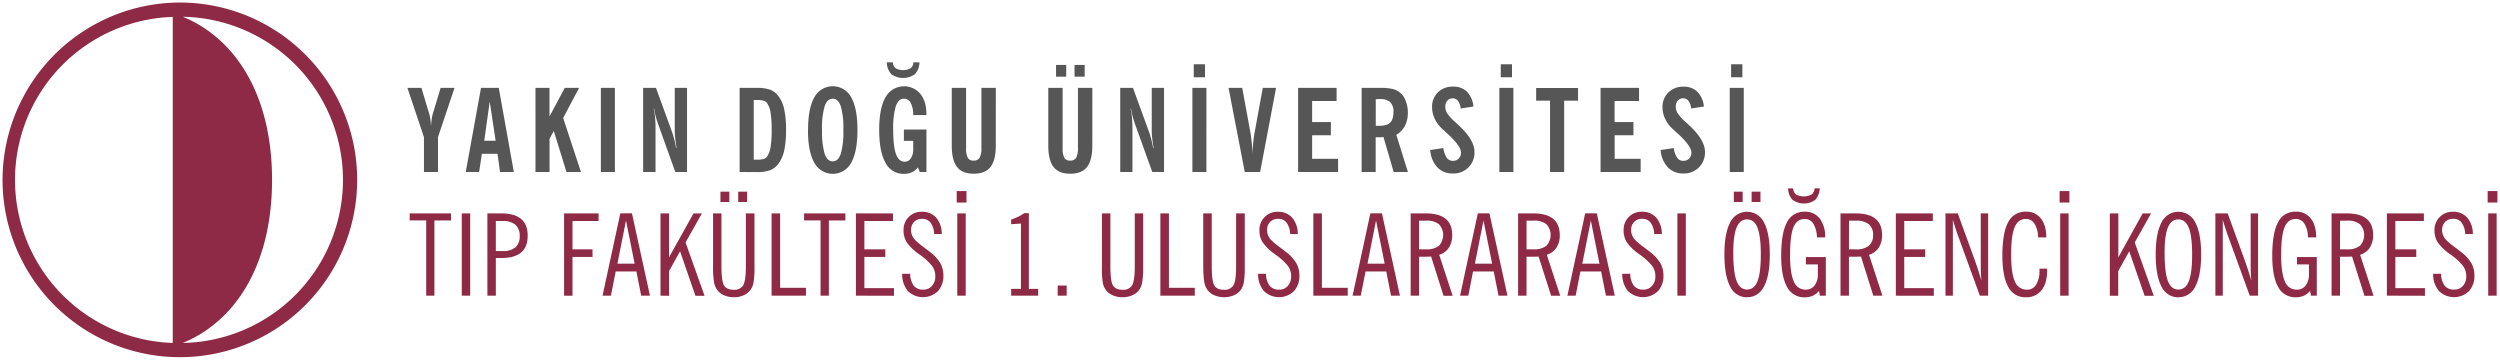
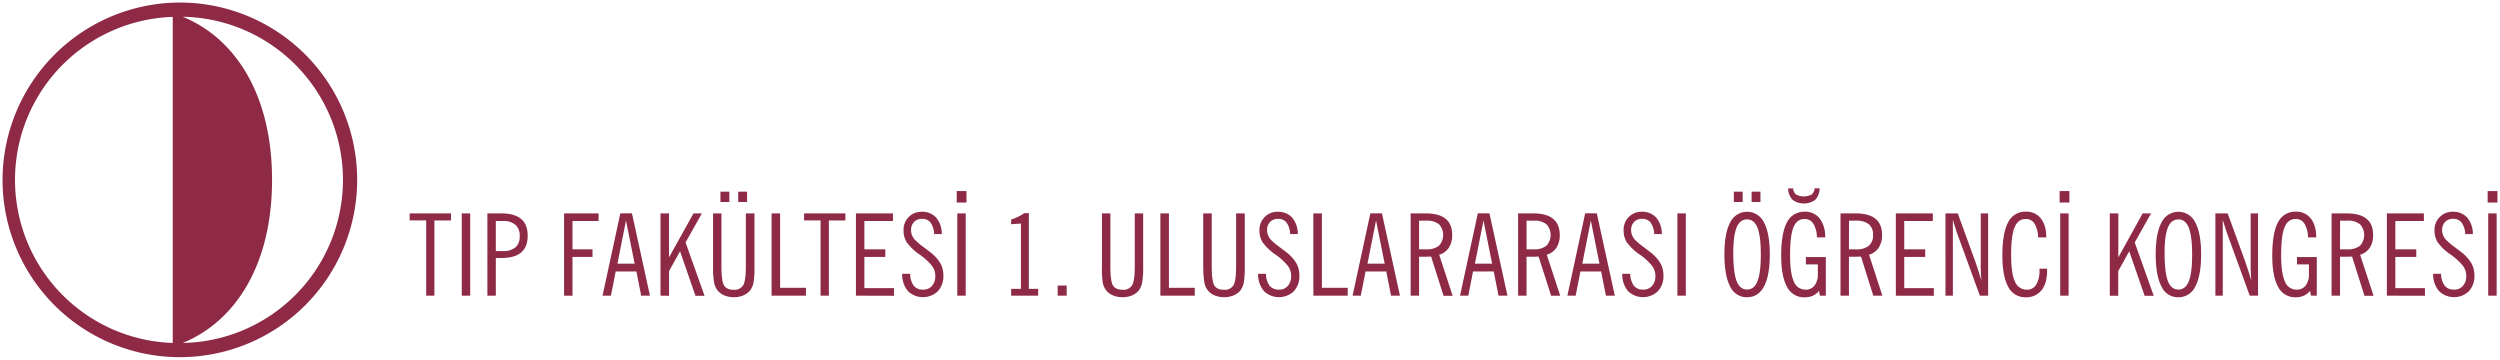
<svg xmlns="http://www.w3.org/2000/svg" id="katman_1" data-name="katman 1" viewBox="0 0 984.12 141.6">
  <defs>
    <style>.cls-1{fill:#575656;}.cls-2{fill:#8e2a46;fill-rule:evenodd;}</style>
  </defs>
-   <path class="cls-1" d="M681.45,30.42V25.3h4.43v5.12Zm-.54,37.29V34.6h5.52V67.71Zm-27.22-8.66,5.18-.76a9.08,9.08,0,0,0,1.32,3.78,2.83,2.83,0,0,0,2.39,1.24,3.1,3.1,0,0,0,2.35-.9,3.27,3.27,0,0,0,.87-2.4q0-2.64-5.91-7.93c-.62-.55-1.07-1-1.38-1.26a12.92,12.92,0,0,1-3-4,10.46,10.46,0,0,1-1.07-4.59,7.8,7.8,0,0,1,2.32-5.83,8.12,8.12,0,0,1,5.93-2.28,7.54,7.54,0,0,1,5.48,2,9.57,9.57,0,0,1,2.56,5.81l-5,.77a6,6,0,0,0-1.08-3,2.53,2.53,0,0,0-2.08-1,2.65,2.65,0,0,0-2.1.92,3.48,3.48,0,0,0-.8,2.4,4.9,4.9,0,0,0,.73,2.55,18.53,18.53,0,0,0,3.21,3.5l1.06,1q6.49,5.93,6.49,10.69a8.18,8.18,0,0,1-8.52,8.52,8.07,8.07,0,0,1-6.09-2.41A11.14,11.14,0,0,1,653.69,59.05Zm-23.63,8.66V34.6h15.15v5.16h-9.63v8.29H643v5.21h-7.39V62.5h10.23v5.21Zm-19.89,0V39.63H604.7v-5h16.5v5h-5.47V67.71Zm-19.4-37.29V25.3h4.43v5.12Zm-.55,37.29V34.6h5.52V67.71ZM563,59.05l5.18-.76a9.08,9.08,0,0,0,1.32,3.78,2.83,2.83,0,0,0,2.39,1.24,3.1,3.1,0,0,0,2.35-.9,3.27,3.27,0,0,0,.87-2.4q0-2.64-5.92-7.93c-.61-.55-1.06-1-1.37-1.26a12.77,12.77,0,0,1-3-4,10.47,10.47,0,0,1-1.08-4.59A7.81,7.81,0,0,1,566,36.38,8.12,8.12,0,0,1,572,34.1a7.54,7.54,0,0,1,5.48,2A9.57,9.57,0,0,1,580,41.94l-5,.77a6,6,0,0,0-1.08-3,2.53,2.53,0,0,0-2.08-1,2.64,2.64,0,0,0-2.1.92,3.48,3.48,0,0,0-.8,2.4,4.9,4.9,0,0,0,.73,2.55,18.53,18.53,0,0,0,3.21,3.5l1.06,1q6.5,5.93,6.49,10.69a8.18,8.18,0,0,1-8.52,8.52,8.07,8.07,0,0,1-6.09-2.41A11.14,11.14,0,0,1,563,59.05Zm-8.78,8.66h-5.61l-4-13.76-1.12.09c-.4,0-.8,0-1.18,0h-.78V67.71H536V34.6h7.34a20.43,20.43,0,0,1,4.8.41,7.16,7.16,0,0,1,5.19,4.65,12.29,12.29,0,0,1,.86,4.67,11.18,11.18,0,0,1-1.14,5.21,8.65,8.65,0,0,1-3.4,3.52ZM541.56,49.48a2.87,2.87,0,0,0,.52.05l.74,0c2.07,0,3.54-.41,4.41-1.25s1.3-2.24,1.3-4.2a5.15,5.15,0,0,0-1.26-3.86A5.77,5.77,0,0,0,543.2,39c-.32,0-.81,0-1.48.06l-.16,0ZM511,67.71V34.6h15.15v5.16h-9.63v8.29h7.38v5.21h-7.38V62.5h10.22v5.21Zm-21,0L483.62,34.6H489l3.27,17.84c.18,1,.33,2.21.46,3.61S493,59,493,60.67q.14-2.61.33-4.59c.13-1.31.3-2.5.48-3.55l3.28-17.93h5.23l-6.27,33.11ZM469.92,30.42V25.3h4.43v5.12Zm-.54,37.29V34.6h5.52V67.71Zm-28.4,0V34.6H446l6.43,17.67c.27.74.52,1.61.78,2.63s.49,2.13.72,3.34h.19c-.24-1.39-.42-2.65-.55-3.78a26,26,0,0,1-.19-2.92V34.6h4.84V67.71h-4.62l-6.87-19.07c-.35-1-.65-2-.9-2.92s-.45-1.95-.6-2.92h-.18a31.15,31.15,0,0,1,.56,3.63c.11,1.23.17,2.52.17,3.85V67.71ZM415.71,30.19V25.57h4v4.62Zm7.28,0V25.57h4v4.62Zm7,27.18c0,3.81-.7,6.59-2.09,8.36s-3.59,2.65-6.6,2.65-5.18-.88-6.56-2.64-2.08-4.55-2.08-8.37V34.6h5.65V58.34a7.79,7.79,0,0,0,.67,3.81,2.47,2.47,0,0,0,2.27,1.07,2.58,2.58,0,0,0,2.39-1.14,8.37,8.37,0,0,0,.69-4V34.6H430Zm-38,0c0,3.81-.7,6.59-2.09,8.36s-3.59,2.65-6.6,2.65-5.18-.88-6.56-2.64-2.08-4.55-2.08-8.37V34.6h5.65V58.34a7.79,7.79,0,0,0,.67,3.81,2.47,2.47,0,0,0,2.27,1.07,2.58,2.58,0,0,0,2.39-1.14,8.37,8.37,0,0,0,.69-4V34.6H392ZM349.09,24.54h2.39a3.11,3.11,0,0,0,1.1,2.33,6.19,6.19,0,0,0,5.87,0,3.08,3.08,0,0,0,1.11-2.33h2.38a7,7,0,0,1-1.79,4.67,8,8,0,0,1-9.27,0A7,7,0,0,1,349.09,24.54Zm13,43.17-.78-1.82A6,6,0,0,1,359,67.8a7.42,7.42,0,0,1-3.18.63,7.87,7.87,0,0,1-7.26-4.38q-2.46-4.36-2.47-12.88t2.47-12.84a8.35,8.35,0,0,1,13.73-1.39c1.6,2,2.4,4.68,2.4,8.08a.51.51,0,0,1,0,.09.42.42,0,0,0,0,.09.14.14,0,0,0,0,.09h-5.2a10.52,10.52,0,0,0-1-4.82,2.93,2.93,0,0,0-2.7-1.61c-1.44,0-2.5,1-3.18,3a31.14,31.14,0,0,0-1,9.32c0,4.33.37,7.48,1.09,9.48s1.86,3,3.42,3a2.84,2.84,0,0,0,2.45-1.35,6.42,6.42,0,0,0,.92-3.65v-3.2h-3.68V51h8.88V67.71Zm-44-16.54q0-8.47,2.46-12.84a8.22,8.22,0,0,1,14.53,0q2.46,4.37,2.46,12.84t-2.46,12.88a8.22,8.22,0,0,1-14.53,0Q318.06,59.69,318.06,51.17Zm5.52,0a31.3,31.3,0,0,0,1,9.34c.67,2,1.74,3,3.19,3s2.51-1,3.18-3a31.3,31.3,0,0,0,1-9.34,31.11,31.11,0,0,0-1-9.31c-.67-2-1.74-3-3.18-3s-2.52,1-3.19,3A31.11,31.11,0,0,0,323.58,51.16ZM291.15,67.71V34.6H298a14.7,14.7,0,0,1,5.2.73,7.52,7.52,0,0,1,3.18,2.43A13.27,13.27,0,0,1,308.7,43a37.76,37.76,0,0,1,.73,8.13,37.38,37.38,0,0,1-.74,8.17,13.66,13.66,0,0,1-2.33,5.25A7.44,7.44,0,0,1,303.18,67a14.67,14.67,0,0,1-5.2.74Zm5.56-4.85h1.35a8.77,8.77,0,0,0,2.58-.29,2.62,2.62,0,0,0,1.36-1,9.09,9.09,0,0,0,1.35-3.81,42.47,42.47,0,0,0,.42-6.68,42.17,42.17,0,0,0-.42-6.64A9.09,9.09,0,0,0,302,40.66a2.56,2.56,0,0,0-1.36-1,8.77,8.77,0,0,0-2.58-.29h-1.35Zm-43.54,4.85V34.6h5.06l6.43,17.67c.26.74.52,1.61.78,2.63s.49,2.13.72,3.34h.18q-.34-2.09-.54-3.78a26,26,0,0,1-.19-2.92V34.6h4.84V67.71h-4.62L259,48.64c-.35-1-.66-2-.91-2.92s-.45-1.95-.59-2.92h-.18a33.44,33.44,0,0,1,.56,3.63c.11,1.23.17,2.52.17,3.85V67.71Zm-16.64,0V34.6h5.52V67.71Zm-25.74,0V34.6h5.52V45.84l6-11.24h5.65l-6.27,11.85,7,21.26H223l-5-16.13-1.67,3V67.71Zm-27.45,0,6-33.11h7l5.93,33.11h-5.43l-1-7.16h-6.15l-1.09,7.16Zm7.28-12.32h4.48L192.78,40ZM166.89,67.71V54L160.38,34.6h5.52L169,44.92a16.26,16.26,0,0,1,.4,1.94c.11.77.2,1.66.26,2.67.11-1.14.21-2.1.32-2.88a10,10,0,0,1,.37-1.77l3.1-10.28h5.47L172.41,54V67.71Z" />
  <path class="cls-2" d="M71.93,135c20.34-8.29,35.16-30.21,35.16-64.2S92.27,14.89,71.93,6.6a64.21,64.21,0,0,1,0,128.4M68,70.8V135A64.21,64.21,0,0,1,68,6.65Zm911.26,8.94V75.21h3.85v4.53Zm.22,36.65V84h3.32v32.4Zm-21.69-8.6h3.14a8,8,0,0,0,1.43,4.7A4.54,4.54,0,0,0,966.1,114a4.35,4.35,0,0,0,3.42-1.46,5.62,5.62,0,0,0,1.32-3.9,6.69,6.69,0,0,0-1.22-3.89,23.2,23.2,0,0,0-5-4.58,20.36,20.36,0,0,1-5.06-4.84,8.74,8.74,0,0,1-1.23-4.68,7.1,7.1,0,0,1,2.05-5.2,6.88,6.88,0,0,1,5.13-2.09,7.33,7.33,0,0,1,5.71,2.3,9.85,9.85,0,0,1,2.21,6.48h-3a8.26,8.26,0,0,0-1.41-4.5,4,4,0,0,0-3.33-1.5,4.24,4.24,0,0,0-3.18,1.22,4.57,4.57,0,0,0-1.18,3.29,5.17,5.17,0,0,0,.42,2,5.69,5.69,0,0,0,1.16,1.79,27.85,27.85,0,0,0,3.29,2.77q2.19,1.65,2.76,2.1a15.64,15.64,0,0,1,3.91,4.33,9.75,9.75,0,0,1,1.18,4.82,8.72,8.72,0,0,1-2.18,6.18,8.5,8.5,0,0,1-11.78-.08A10.13,10.13,0,0,1,957.8,107.79Zm-18.2,8.6V84h14.56v3H942.92V98.15h8.24v3h-8.24v12.28h11.65v3Zm-21.77,0V84h5.9q5.26,0,7.86,2.12t2.59,6.39a8.9,8.9,0,0,1-1.31,5,7,7,0,0,1-3.8,2.79l5.29,16.13h-3.58L925.89,101l-2.07.06-1.38,0h-1.3v15.32Zm3.31-18.24H924a7.63,7.63,0,0,0,5-1.41,6.23,6.23,0,0,0,0-8.47,7.59,7.59,0,0,0-5-1.41h-2.83Zm-11.43,18.24-.34-1.89a6.93,6.93,0,0,1-2.47,1.9,7.68,7.68,0,0,1-3.18.62,7.47,7.47,0,0,1-6.93-4.1q-2.31-4.11-2.31-12.31,0-8.86,2.26-13.08a7.48,7.48,0,0,1,7-4.21A7.1,7.1,0,0,1,909.63,86q2.14,2.7,2.14,7.46h-3.22a10.84,10.84,0,0,0-1.41-5.4,3.91,3.91,0,0,0-3.43-1.86c-2.05,0-3.51,1.09-4.4,3.28s-1.34,5.84-1.34,11c0,4.73.5,8.16,1.47,10.31a4.88,4.88,0,0,0,4.66,3.23,4.22,4.22,0,0,0,3.52-1.64,7.12,7.12,0,0,0,1.29-4.51v-3.8H904.2V101.2H912v15.19ZM877.46,94q-.68-1.81-1.29-3.69c-.41-1.24-.8-2.5-1.18-3.79v29.88h-2.91V84h4.84l6.69,18.37c.5,1.47,1,2.86,1.42,4.19s.83,2.63,1.2,3.89c-.09-1-.15-2-.2-3s-.06-2.39-.06-4.12V84h2.91v32.4h-3.26Zm-19.94-7.62q-2.81,0-4.12,3.15t-1.31,9.89q0,7.74,1.28,11.15t4.15,3.41q2.81,0,4.1-3.29c.88-2.18,1.31-5.69,1.31-10.5s-.43-8.28-1.31-10.5S859.39,86.37,857.52,86.37Zm0,30.65a7.17,7.17,0,0,1-6.67-4.28c-1.5-2.86-2.26-7-2.26-12.57s.76-9.73,2.26-12.56a7.36,7.36,0,0,1,13.34,0q2.28,4.26,2.28,12.55c0,5.53-.76,9.71-2.28,12.57A7.2,7.2,0,0,1,857.52,117Zm-27-.63V84h3.36V101.3L843.46,84h3.3l-6.43,11.44,7.49,21h-3.59l-6.06-17.52-4.33,7.8v9.72ZM810.76,79.74V75.21h3.86v4.53Zm.23,36.65V84h3.31v32.4Zm-5.15-10.62v.7q0,5.06-2.21,7.8a7.58,7.58,0,0,1-6.26,2.75,7.39,7.39,0,0,1-6.84-4.13q-2.29-4.11-2.3-12.28,0-8.86,2.26-13.08a7.48,7.48,0,0,1,7-4.21A7.1,7.1,0,0,1,803.38,86q2.14,2.7,2.14,7.46H802.3a10.84,10.84,0,0,0-1.41-5.4,3.91,3.91,0,0,0-3.43-1.86q-3.08,0-4.42,3.3c-.91,2.19-1.36,5.79-1.36,10.77s.49,8.4,1.48,10.54a5,5,0,0,0,4.82,3.22,4,4,0,0,0,3.56-2,10.42,10.42,0,0,0,1.3-5.61v-.66ZM771.21,94q-.68-1.81-1.29-3.69c-.41-1.24-.8-2.5-1.18-3.79v29.88h-2.91V84h4.84l6.69,18.37c.5,1.47,1,2.86,1.42,4.19s.83,2.63,1.2,3.89c-.09-1-.15-2-.2-3s-.06-2.39-.06-4.12V84h2.91v32.4h-3.26Zm-24.92,22.4V84h14.56v3H749.6V98.15h8.25v3H749.6v12.28h11.65v3Zm-21.78,0V84h5.9q5.26,0,7.86,2.12t2.6,6.39a8.91,8.91,0,0,1-1.32,5,7,7,0,0,1-3.8,2.79L741,116.39h-3.58L732.58,101l-2.08.06-1.38,0h-1.29v15.32Zm3.32-18.24h2.82a7.61,7.61,0,0,0,5-1.41,5.21,5.21,0,0,0,1.68-4.23,5.27,5.27,0,0,0-1.65-4.24,7.62,7.62,0,0,0-5-1.41h-2.82Zm-23.94-24h2A3.27,3.27,0,0,0,707,76.56a6.6,6.6,0,0,0,6.15,0,3.24,3.24,0,0,0,1.15-2.42h2a6.8,6.8,0,0,1-1.73,4.52,7.62,7.62,0,0,1-8.94,0A6.69,6.69,0,0,1,703.89,74.14Zm12.51,42.25-.35-1.89a7,7,0,0,1-2.46,1.9,7.72,7.72,0,0,1-3.19.62,7.48,7.48,0,0,1-6.93-4.1q-2.31-4.11-2.31-12.31,0-8.86,2.26-13.08a7.49,7.49,0,0,1,7-4.21A7.1,7.1,0,0,1,716.31,86a11.7,11.7,0,0,1,2.15,7.46h-3.23a10.84,10.84,0,0,0-1.41-5.4,3.91,3.91,0,0,0-3.43-1.86q-3.06,0-4.4,3.28c-.89,2.18-1.33,5.84-1.33,11,0,4.73.49,8.16,1.47,10.31a4.87,4.87,0,0,0,4.66,3.23,4.21,4.21,0,0,0,3.51-1.64,7.12,7.12,0,0,0,1.29-4.51v-3.8h-4.71V101.2h7.85v15.19ZM682.52,79.51V75.44H686v4.07Zm7,0V75.44H693v4.07Zm-1.78,6.86q-2.82,0-4.12,3.15t-1.32,9.89q0,7.74,1.29,11.15t4.15,3.41c1.87,0,3.23-1.1,4.1-3.29s1.3-5.69,1.3-10.5-.43-8.28-1.3-10.5S689.6,86.37,687.73,86.37Zm0,30.65a7.19,7.19,0,0,1-6.68-4.28c-1.5-2.86-2.25-7-2.25-12.57s.75-9.73,2.25-12.56a7.37,7.37,0,0,1,13.35,0q2.26,4.26,2.27,12.55c0,5.53-.76,9.71-2.27,12.57S690.66,117,687.73,117Zm-27.44-.63V84h3.32v32.4Zm-21.69-8.6h3.14a8.08,8.08,0,0,0,1.43,4.7A4.54,4.54,0,0,0,646.9,114a4.38,4.38,0,0,0,3.43-1.46,5.66,5.66,0,0,0,1.31-3.9,6.62,6.62,0,0,0-1.22-3.89,23.2,23.2,0,0,0-5-4.58,20.36,20.36,0,0,1-5.06-4.84,8.83,8.83,0,0,1-1.23-4.68,7.1,7.1,0,0,1,2-5.2,6.88,6.88,0,0,1,5.13-2.09,7.33,7.33,0,0,1,5.71,2.3,9.85,9.85,0,0,1,2.21,6.48h-3a8.26,8.26,0,0,0-1.41-4.5,4,4,0,0,0-3.33-1.5,4.24,4.24,0,0,0-3.18,1.22,4.57,4.57,0,0,0-1.18,3.29,5.17,5.17,0,0,0,.42,2,5.86,5.86,0,0,0,1.16,1.79,27.85,27.85,0,0,0,3.29,2.77q2.19,1.65,2.76,2.1a15.7,15.7,0,0,1,3.92,4.33,9.86,9.86,0,0,1,1.18,4.82,8.72,8.72,0,0,1-2.19,6.18,8.5,8.5,0,0,1-11.78-.08A10.23,10.23,0,0,1,638.6,107.79ZM617,116.39l7-32.4h4.58l7.09,32.4h-3.5l-1.89-9.54h-8.15l-1.88,9.54Zm5.87-12.59h6.76l-3.4-17ZM597.6,116.39V84h5.9q5.26,0,7.86,2.12T614,92.5a8.9,8.9,0,0,1-1.31,5,7,7,0,0,1-3.8,2.79l5.29,16.13h-3.58L605.66,101l-2.07.06-1.38,0h-1.29v15.32Zm3.32-18.24h2.82a7.61,7.61,0,0,0,5-1.41,6.23,6.23,0,0,0,0-8.47,7.58,7.58,0,0,0-5-1.41h-2.82Zm-26.18,18.24,7-32.4h4.58l7.09,32.4h-3.51L588,106.85h-8.15L578,116.39Zm5.86-12.59h6.77l-3.4-17Zm-25.3,12.59V84h5.9q5.26,0,7.86,2.12t2.59,6.39a8.9,8.9,0,0,1-1.31,5,7,7,0,0,1-3.8,2.79l5.29,16.13h-3.58L563.36,101l-2.07.06-1.38,0h-1.3v15.32Zm3.31-18.24h2.83a7.63,7.63,0,0,0,5-1.41,6.23,6.23,0,0,0,0-8.47,7.59,7.59,0,0,0-5-1.41h-2.83Zm-26.17,18.24,7-32.4H544l7.09,32.4h-3.51l-1.88-9.54h-8.15l-1.89,9.54Zm5.86-12.59h6.77l-3.4-17ZM517,116.39V84h3.36V113.3h10.17v3.09Zm-21.78-8.6h3.13a8,8,0,0,0,1.44,4.7,4.51,4.51,0,0,0,3.72,1.52,4.35,4.35,0,0,0,3.43-1.46,5.62,5.62,0,0,0,1.32-3.9,6.69,6.69,0,0,0-1.22-3.89,23.71,23.71,0,0,0-5-4.58A20.18,20.18,0,0,1,497,95.34a8.74,8.74,0,0,1-1.23-4.68,7.1,7.1,0,0,1,2.05-5.2,6.84,6.84,0,0,1,5.13-2.09,7.33,7.33,0,0,1,5.71,2.3,9.85,9.85,0,0,1,2.21,6.48h-3a8.26,8.26,0,0,0-1.4-4.5,4,4,0,0,0-3.33-1.5,4.24,4.24,0,0,0-3.18,1.22,4.53,4.53,0,0,0-1.18,3.29,5.17,5.17,0,0,0,.42,2,5.84,5.84,0,0,0,1.15,1.79,28.1,28.1,0,0,0,3.3,2.77q2.19,1.65,2.76,2.1a15.64,15.64,0,0,1,3.91,4.33,9.75,9.75,0,0,1,1.18,4.82,8.68,8.68,0,0,1-2.19,6.18,8.49,8.49,0,0,1-11.77-.08A10.13,10.13,0,0,1,495.25,107.79Zm-21.57-2.74V84H477v20.76c0,3.9.34,6.43,1,7.58s2,1.73,3.8,1.73a4,4,0,0,0,3.74-1.76c.7-1.18,1.05-3.69,1.05-7.55V84H490v21.06a35.23,35.23,0,0,1-.38,6.15,7.56,7.56,0,0,1-1.31,3.08,6.93,6.93,0,0,1-2.71,2,10.13,10.13,0,0,1-7.45,0,6.65,6.65,0,0,1-2.71-2,7.06,7.06,0,0,1-1.33-3A35.39,35.39,0,0,1,473.68,105.05Zm-16.87,11.34V84h3.36V113.3h10.18v3.09Zm-23-11.34V84h3.32v20.76q0,5.85,1,7.58c.7,1.15,2,1.73,3.81,1.73a4,4,0,0,0,3.74-1.76c.7-1.18,1.05-3.69,1.05-7.55V84H450v21.06a34,34,0,0,1-.39,6.15,7.42,7.42,0,0,1-1.3,3.08,6.93,6.93,0,0,1-2.71,2,9.47,9.47,0,0,1-3.71.71,9.6,9.6,0,0,1-3.75-.71,6.62,6.62,0,0,1-2.7-2,6.94,6.94,0,0,1-1.33-3A35.39,35.39,0,0,1,433.77,105.05Zm-17.42,11.34v-4h3.54v4Zm-18.32,0V113.7h3.85V88l-3.85.26V86.42a21.53,21.53,0,0,0,2.86-1.15,14.64,14.64,0,0,0,2.28-1.37H405v29.8h3.67v2.69ZM376.61,79.74V75.21h3.85v4.53Zm.22,36.65V84h3.32v32.4Zm-21.69-8.6h3.14a8.08,8.08,0,0,0,1.43,4.7,4.54,4.54,0,0,0,3.73,1.52,4.38,4.38,0,0,0,3.43-1.46,5.66,5.66,0,0,0,1.31-3.9,6.62,6.62,0,0,0-1.22-3.89,23.2,23.2,0,0,0-5-4.58,20.36,20.36,0,0,1-5.06-4.84,8.82,8.82,0,0,1-1.22-4.68,7.09,7.09,0,0,1,2-5.2,6.88,6.88,0,0,1,5.13-2.09,7.31,7.31,0,0,1,5.71,2.3,9.85,9.85,0,0,1,2.21,6.48h-3a8.18,8.18,0,0,0-1.41-4.5,4,4,0,0,0-3.33-1.5,4.24,4.24,0,0,0-3.18,1.22,4.57,4.57,0,0,0-1.18,3.29,5.17,5.17,0,0,0,.42,2,6.06,6.06,0,0,0,1.16,1.79,27.85,27.85,0,0,0,3.29,2.77q2.19,1.65,2.76,2.1a15.7,15.7,0,0,1,3.92,4.33,9.86,9.86,0,0,1,1.18,4.82,8.68,8.68,0,0,1-2.19,6.18,8.5,8.5,0,0,1-11.78-.08A10.23,10.23,0,0,1,355.14,107.79Zm-18.2,8.6V84h14.57v3H340.26V98.15h8.24v3h-8.24v12.28h11.65v3Zm-13.93,0V86.77h-6.49V84h16.26v2.78h-6.5v29.62Zm-19.28,0V84h3.36V113.3h10.17v3.09ZM283.6,79.51V75.44h3.5v4.07Zm7,0V75.44h3.49v4.07Zm-9.9,25.54V84H284v20.76q0,5.85,1,7.58c.7,1.15,2,1.73,3.8,1.73a4,4,0,0,0,3.74-1.76c.71-1.18,1.06-3.69,1.06-7.55V84H297v21.06a34.25,34.25,0,0,1-.38,6.15,7.3,7.3,0,0,1-1.31,3.08,6.79,6.79,0,0,1-2.71,2,9.39,9.39,0,0,1-3.7.71,9.57,9.57,0,0,1-3.75-.71,6.62,6.62,0,0,1-2.7-2,6.82,6.82,0,0,1-1.33-3A35.39,35.39,0,0,1,280.69,105.05ZM260,116.39V84h3.36V101.3L273,84h3.3l-6.43,11.44,7.48,21h-3.59l-6.06-17.52-4.33,7.8v9.72Zm-22.81,0,7-32.4h4.58l7.09,32.4H252.4l-1.88-9.54h-8.15l-1.88,9.54Zm5.86-12.59h6.77l-3.4-17Zm-21,12.59V84h13.58v3H225.36V98.15h7.88v3h-7.88v15.28Zm-30.19,0V84h5.42c3.5,0,6.12.74,7.85,2.19s2.59,3.66,2.59,6.6-.86,5.15-2.59,6.61-4.35,2.17-7.85,2.17h-2.1v14.83Zm3.32-17.56H198a7.21,7.21,0,0,0,4.92-1.48A5.57,5.57,0,0,0,204.58,93a5.76,5.76,0,0,0-1.65-4.49A7.25,7.25,0,0,0,198,87h-2.82Zm-13.41,17.56V84h3.32v32.4Zm-14,0V86.77h-6.5V84h16.27v2.78H171v29.62ZM70.8,1A69.8,69.8,0,1,1,1,70.8,69.94,69.94,0,0,1,70.8,1Z" />
</svg>